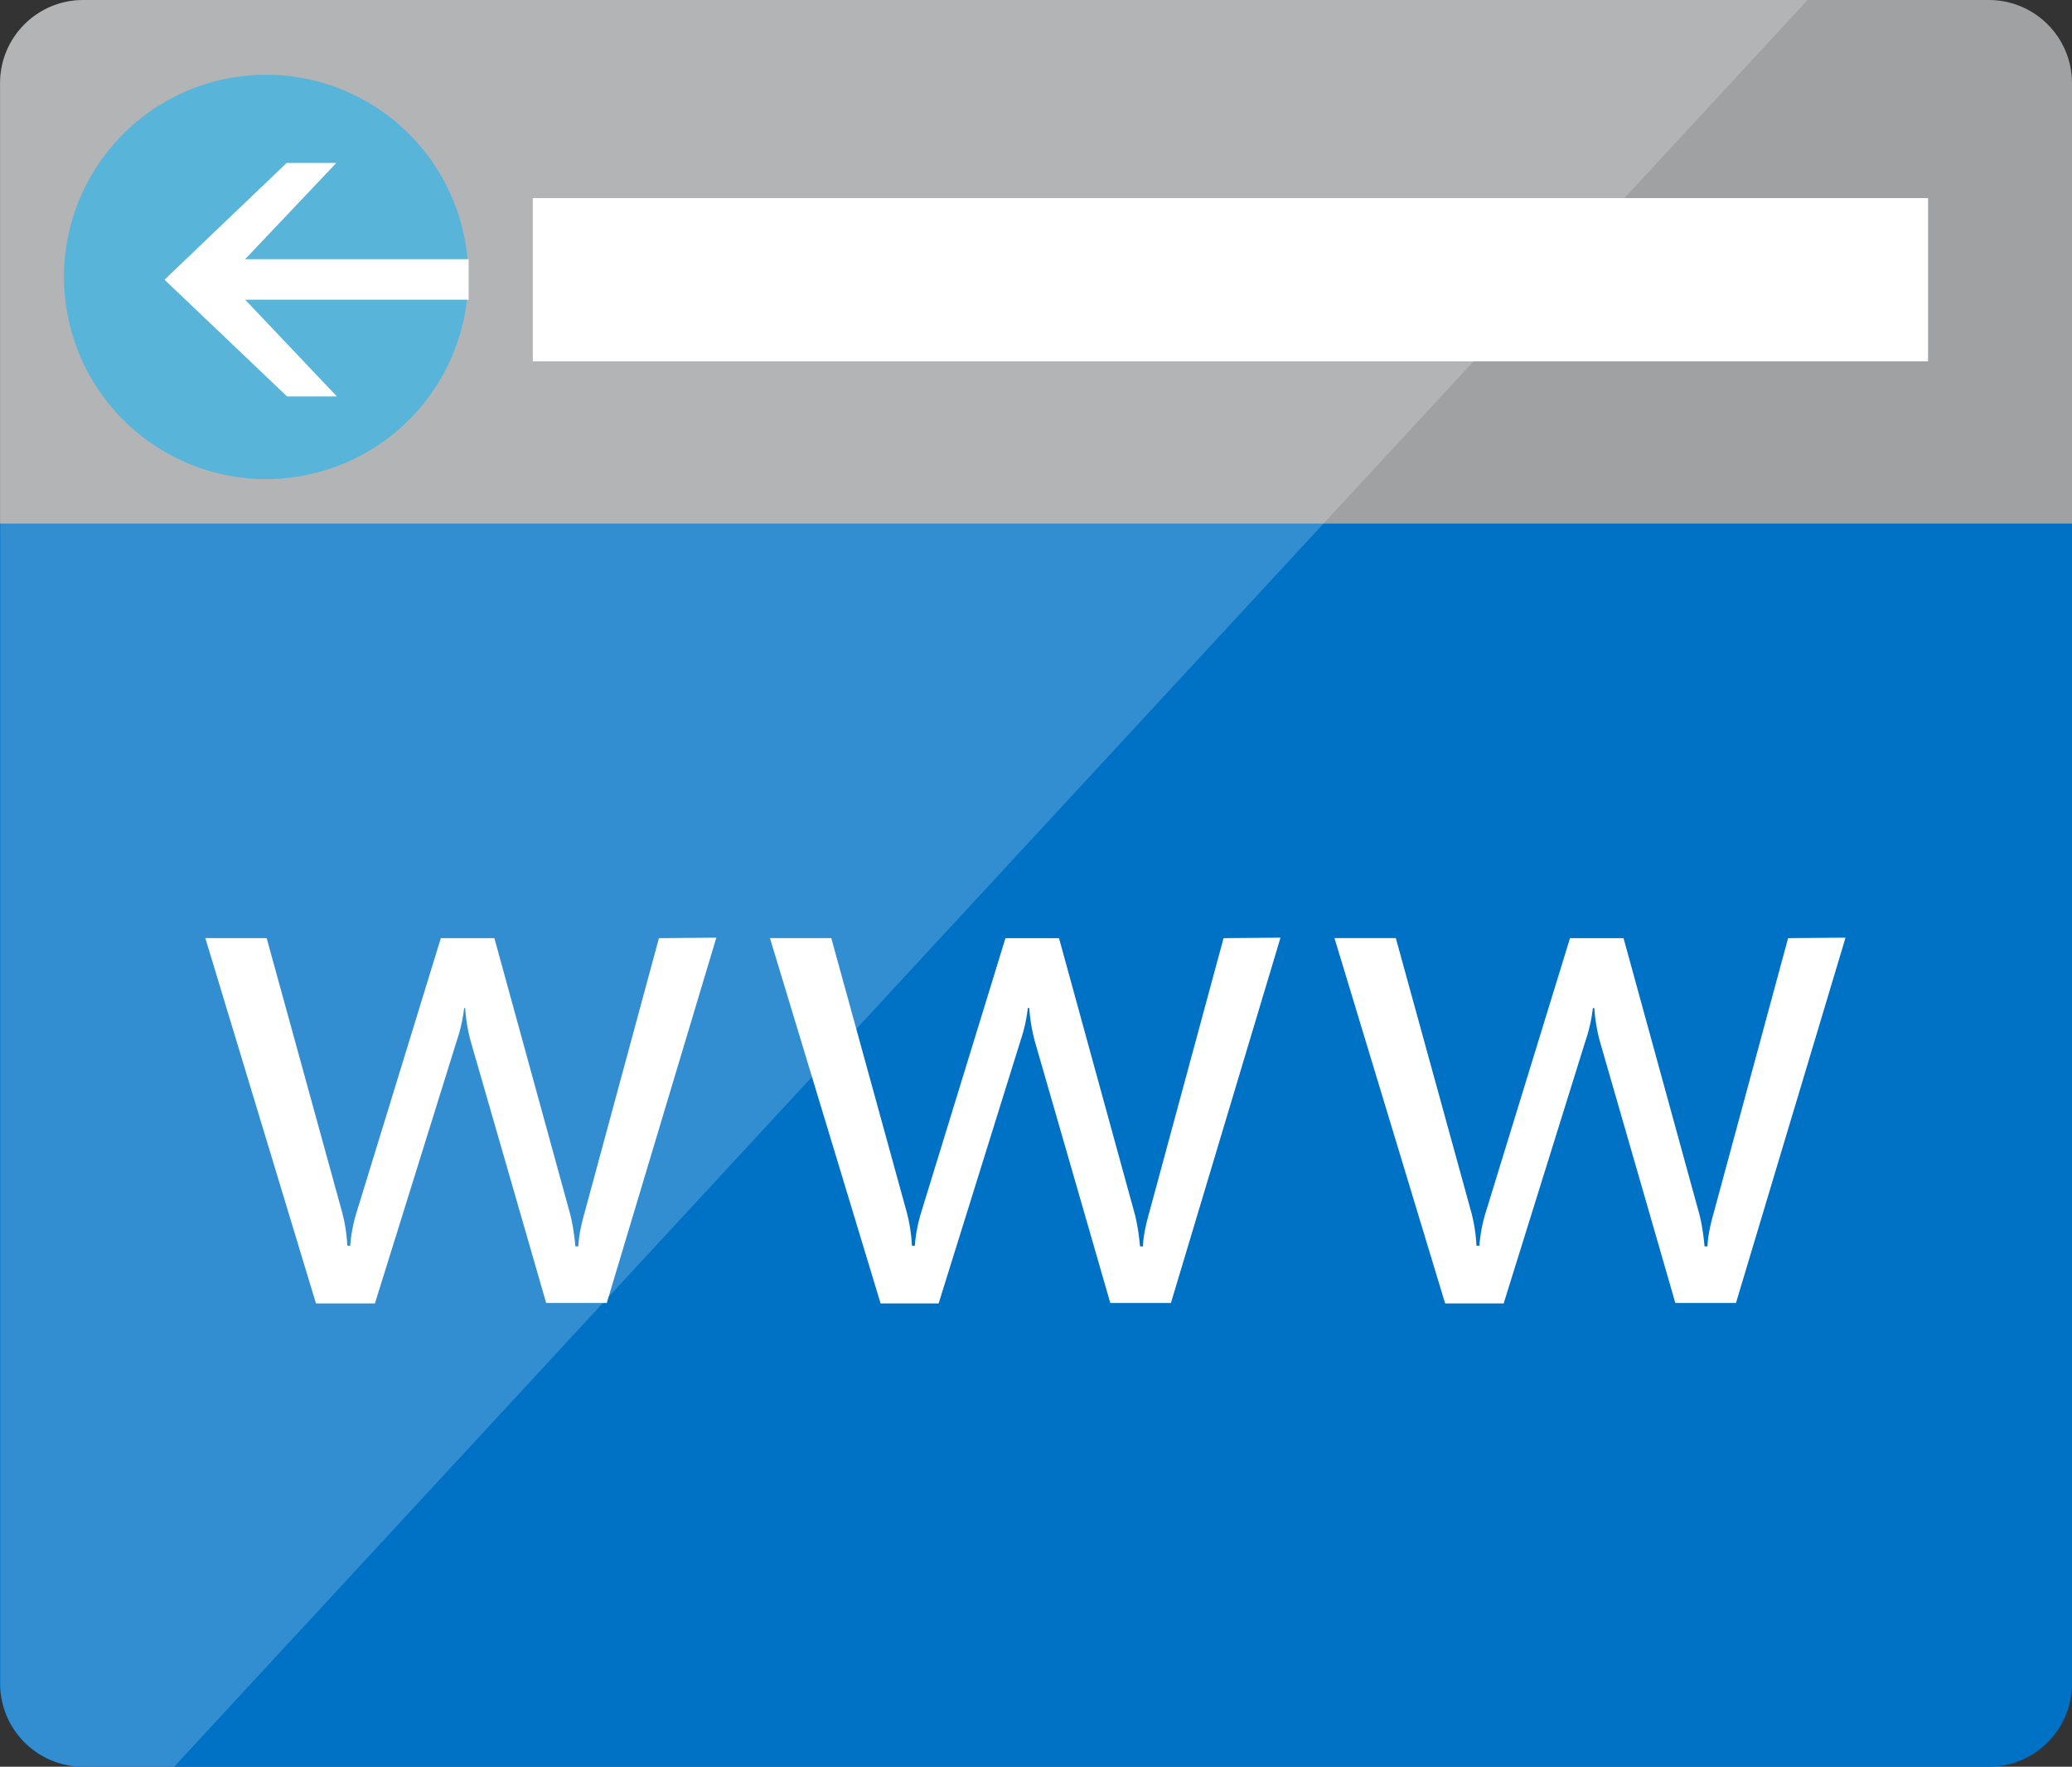
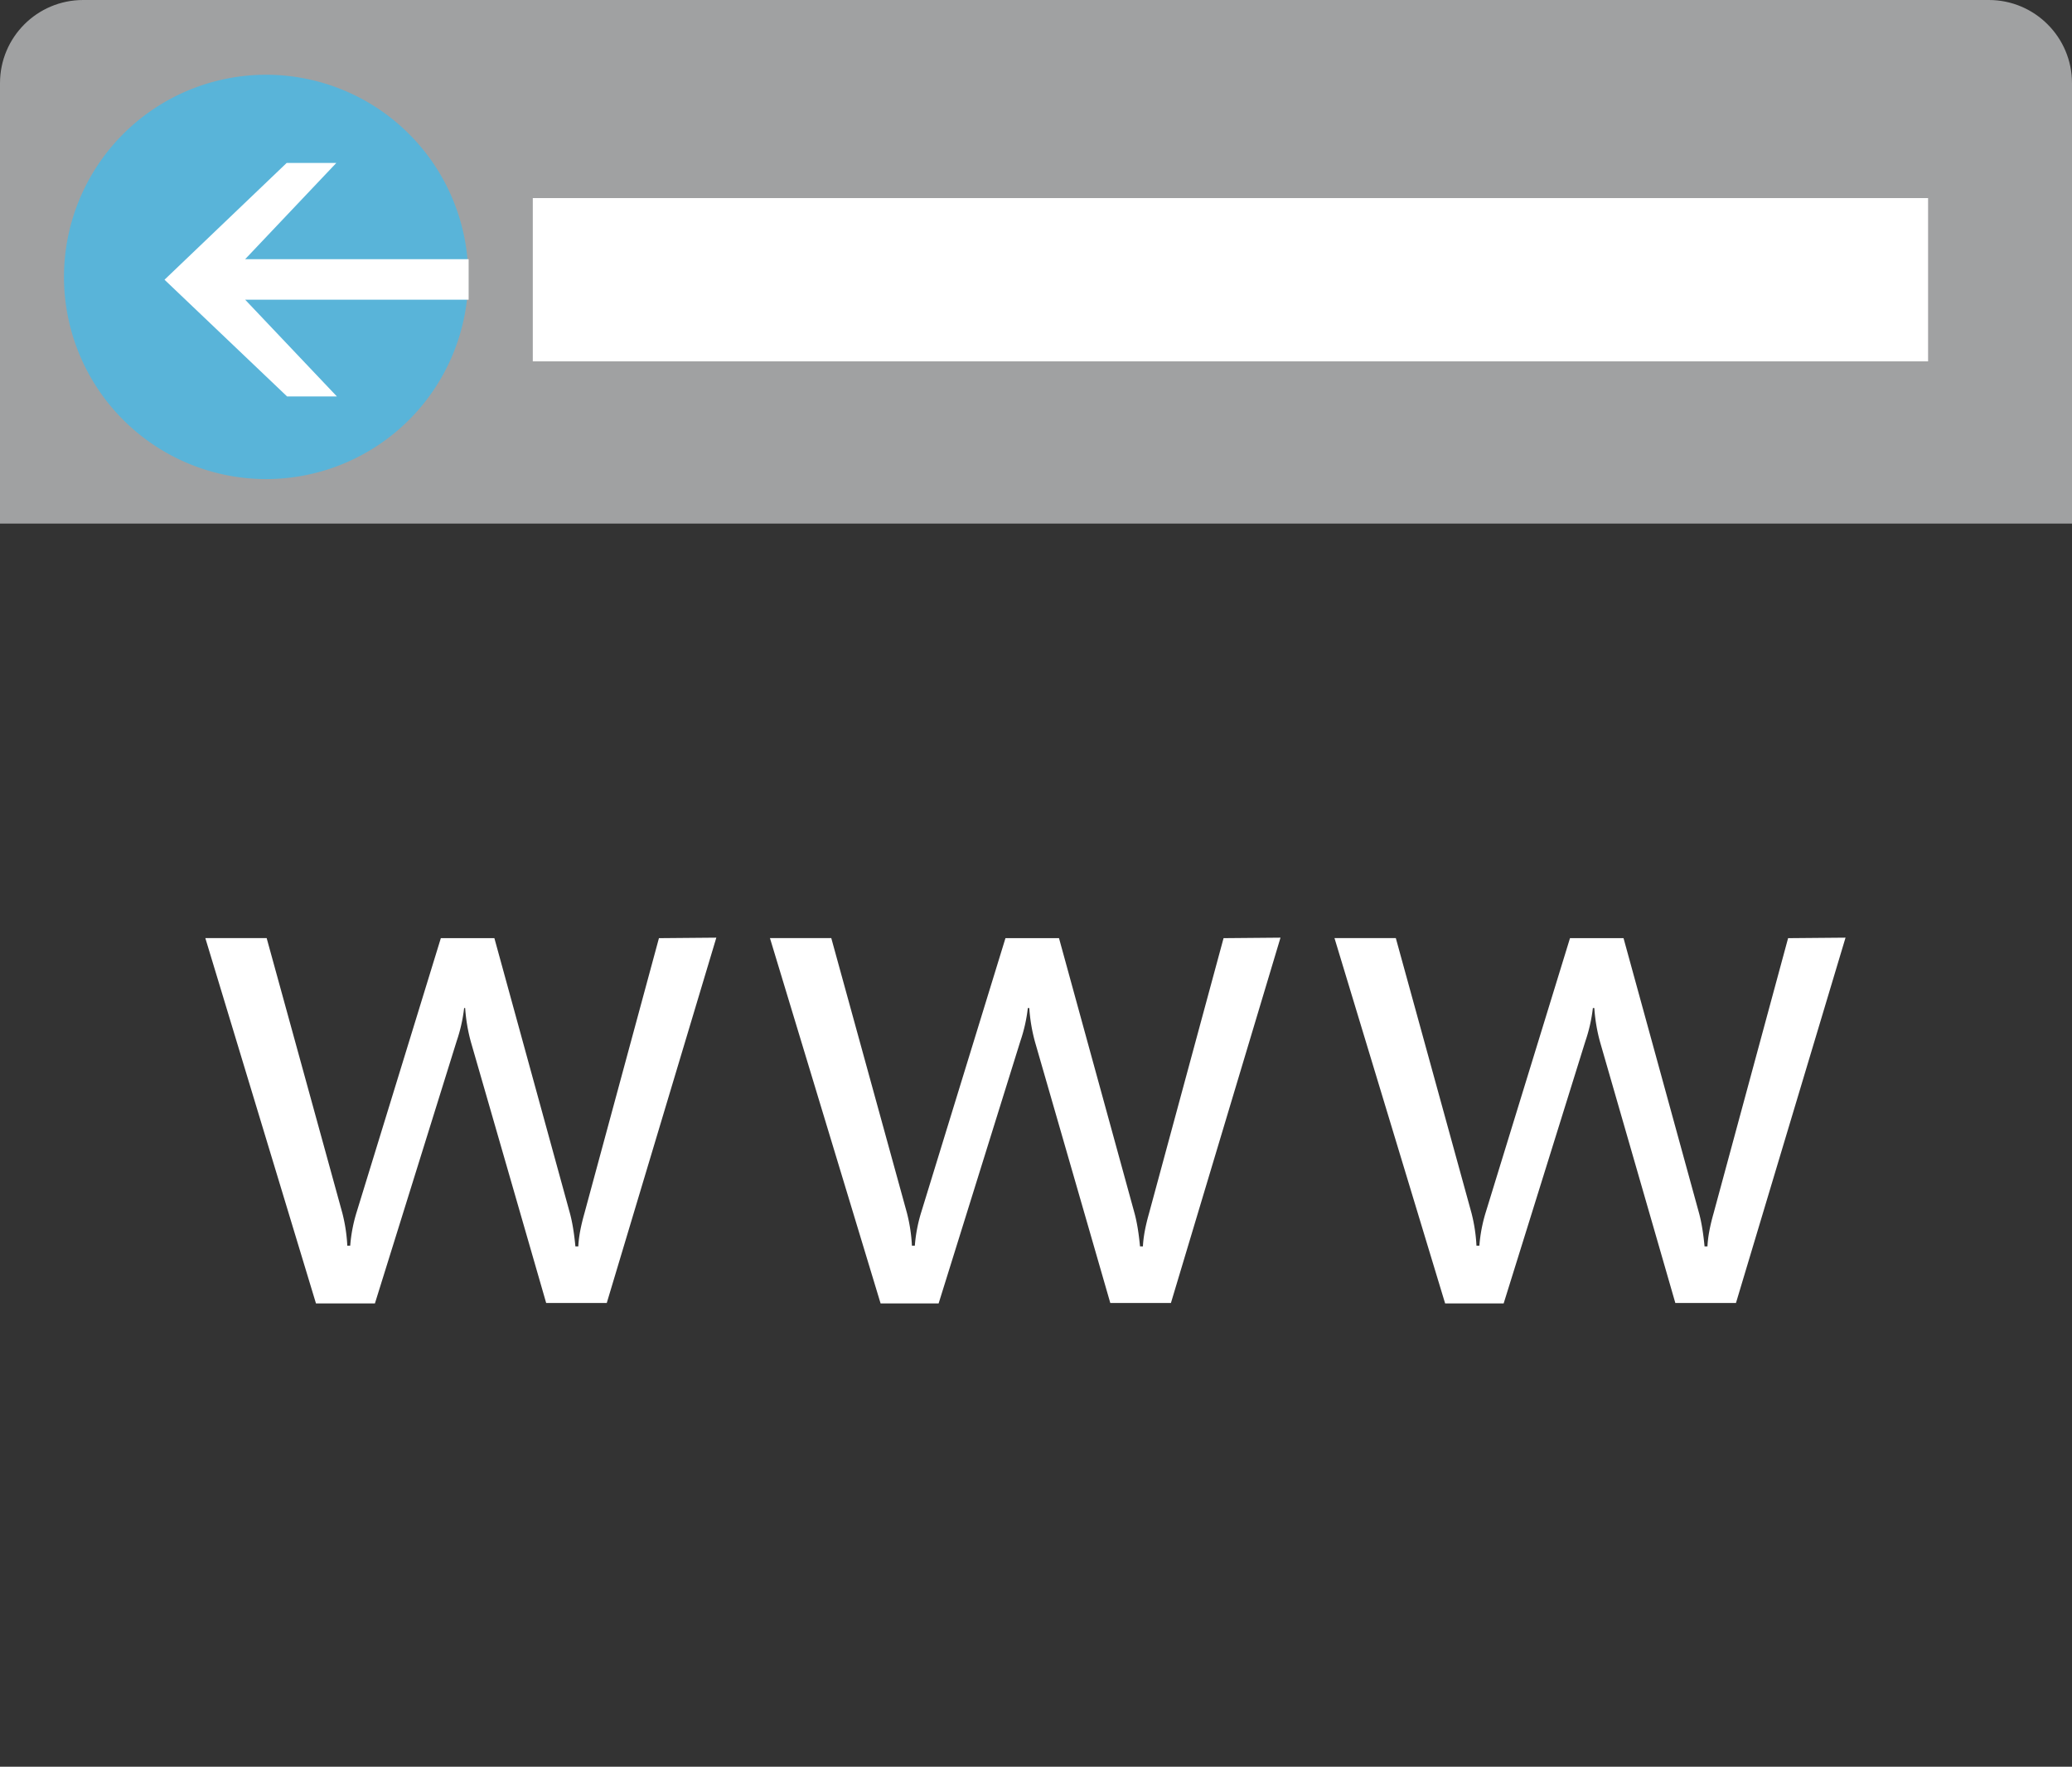
<svg xmlns="http://www.w3.org/2000/svg" width="50" height="42.634">
  <rect width="100%" height="100%" fill="#333333" stroke="none" />
-   <path d="M0 40.627c0 1.108.898 2.007 2.007 2.007h45.986c1.11 0 2.007-.9 2.007-2.007V9.298H0z" fill="#0072c6" />
  <path d="M47.993 0H2.007C.898 0 0 .898 0 2.007v10.627h50V2.007C50 .898 49.1 0 47.993 0" fill="#a0a1a2" />
  <g fill="#fff">
-     <path d="M2.014 0C.906 0 .007.898.007 2.007v38.62a2.01 2.01 0 0 0 2.007 2.007h2.188L43.62 0z" opacity=".2" />
    <path d="M12.857 4.78h33.67V8.72h-33.67z" />
  </g>
  <path d="M11.3 6.683a4.88 4.88 0 0 1-4.878 4.878 4.88 4.88 0 0 1-4.878-4.878 4.88 4.88 0 0 1 4.878-4.879 4.88 4.88 0 0 1 4.878 4.879" fill="#59b4d9" />
  <path d="M6.928 9.567L3.97 6.75l2.948-2.818h1.198l-2.2 2.322h5.393v.978H5.916L8.13 9.567zm10.358 13.06l-2.644 8.816H13.18l-1.817-6.3a4.11 4.11 0 0 1-.138-.818H11.2a3.8 3.8 0 0 1-.181.801l-1.972 6.328H7.625l-2.67-8.816h1.48l1.825 6.63a3.95 3.95 0 0 1 .121.792h.07a3.7 3.7 0 0 1 .155-.809l2.032-6.612h1.292l1.825 6.646c.057.213.1.477.13.792h.07c.01-.224.06-.488.146-.792l1.8-6.646zm13.614 0l-2.644 8.816h-1.463l-1.817-6.3a4.11 4.11 0 0 1-.138-.818h-.035a3.8 3.8 0 0 1-.181.801l-1.972 6.328h-1.4l-2.67-8.816h1.48l1.825 6.63a3.95 3.95 0 0 1 .121.792h.07a3.7 3.7 0 0 1 .155-.809l2.032-6.612h1.292l1.825 6.646c.057.213.1.477.13.792h.07c.01-.224.06-.488.146-.792l1.8-6.646zm13.635 0l-2.644 8.816h-1.463l-1.817-6.3a4.11 4.11 0 0 1-.138-.818h-.035a3.8 3.8 0 0 1-.181.801l-1.972 6.328h-1.412l-2.67-8.816h1.48l1.825 6.63a3.95 3.95 0 0 1 .121.792h.07a3.7 3.7 0 0 1 .155-.809l2.032-6.612h1.292l1.825 6.646c.057.213.1.477.13.792h.07c.01-.224.06-.488.146-.792l1.8-6.646z" fill="#fff" />
</svg>